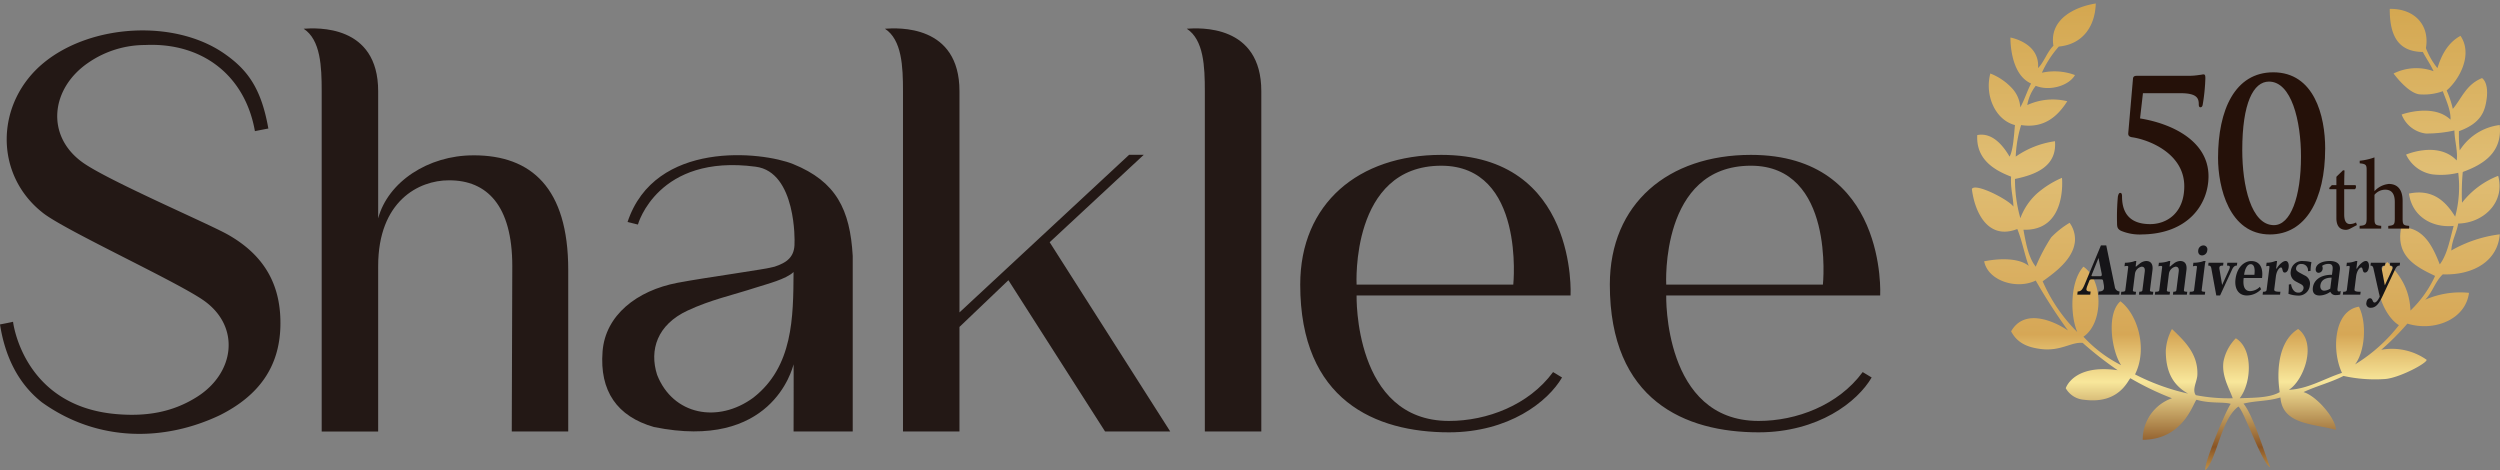
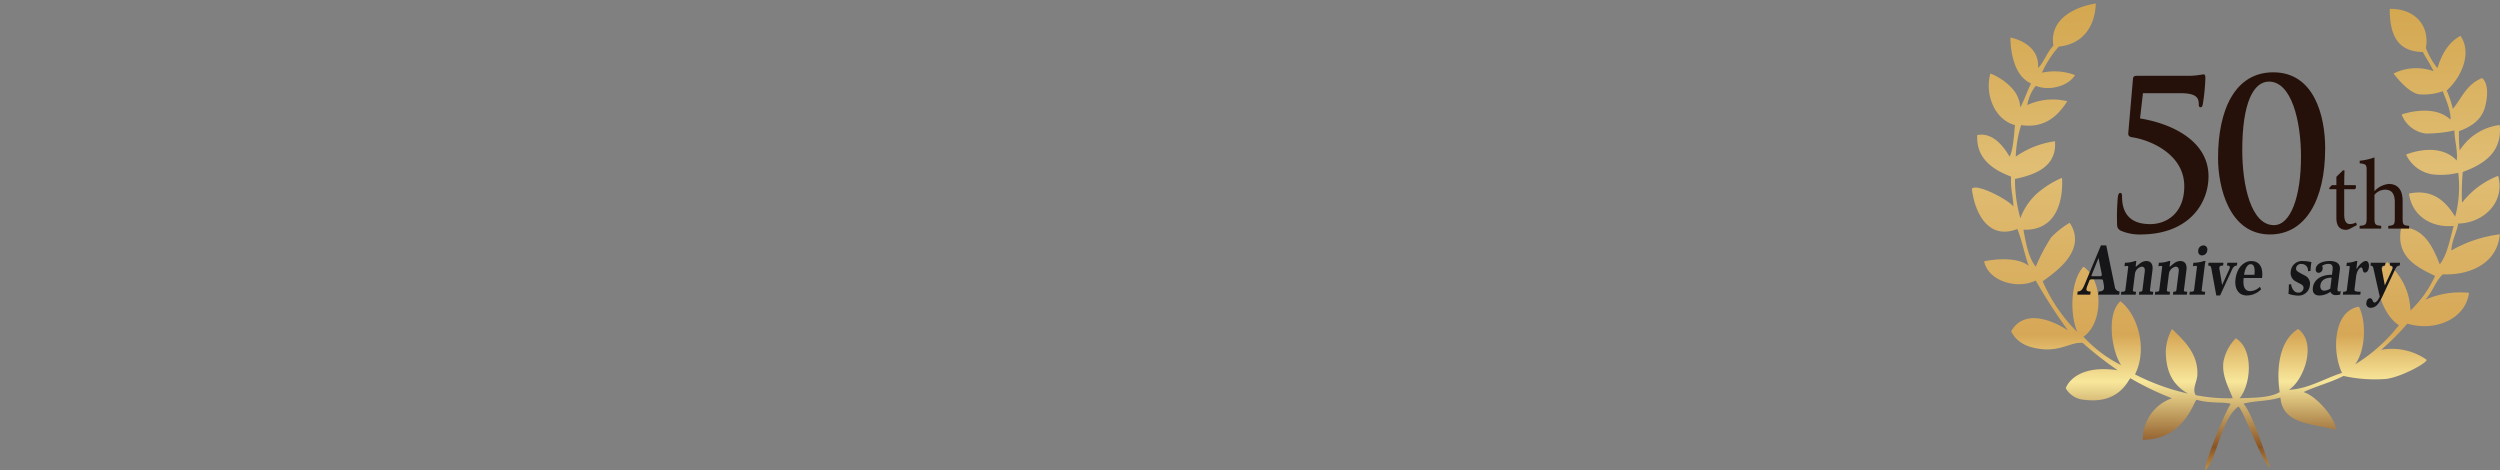
<svg xmlns="http://www.w3.org/2000/svg" xmlns:xlink="http://www.w3.org/1999/xlink" width="412" height="77.458" viewBox="0 0 412 77.458">
  <rect x="0" y="0" width="412" height="77.458" fill="#808080" stroke="none" />
  <defs>
    <clipPath id="clip-path">
-       <rect id="長方形_6" data-name="長方形 6" width="309.866" height="66.824" fill="none" />
-     </clipPath>
+       </clipPath>
    <linearGradient id="linear-gradient" x1="0.5" y1="1" x2="0.5" y2="-0.265" gradientUnits="objectBoundingBox">
      <stop offset="0" stop-color="#c19248" />
      <stop offset="0.04" stop-color="#895424" />
      <stop offset="0.15" stop-color="#f8e79b" />
      <stop offset="0.23" stop-color="#d6a756" />
      <stop offset="0.51" stop-color="#e0be74" />
      <stop offset="0.81" stop-color="#d3a54d" />
      <stop offset="0.86" stop-color="#f5f0b0" />
      <stop offset="0.89" stop-color="#c3933f" />
      <stop offset="0.95" stop-color="#865424" />
    </linearGradient>
    <radialGradient id="radial-gradient" cx="1.111" cy="0.481" r="0.696" gradientTransform="translate(6.211) scale(1.751 1)" gradientUnits="objectBoundingBox">
      <stop offset="0" stop-color="#8a5424" />
      <stop offset="0.09" stop-color="#7b4a20" />
      <stop offset="0.36" stop-color="#563116" />
      <stop offset="0.61" stop-color="#3b1f0e" />
      <stop offset="0.83" stop-color="#2a140a" />
      <stop offset="1" stop-color="#251109" />
    </radialGradient>
    <radialGradient id="radial-gradient-2" cx="-8.006" cy="-3.742" r="0.838" gradientTransform="translate(-0.257) scale(1.513 1)" xlink:href="#radial-gradient" />
    <radialGradient id="radial-gradient-3" cx="-29.507" cy="-10.871" r="0.478" gradientTransform="translate(-0.572) scale(2.145 1)" xlink:href="#radial-gradient" />
    <radialGradient id="radial-gradient-4" cx="-16.133" cy="-9.033" r="0.528" gradientTransform="translate(-0.219) scale(1.438 1)" xlink:href="#radial-gradient" />
  </defs>
  <g id="logo_header_sp" transform="translate(-839 -340)">
    <g id="グループ_31" data-name="グループ 31" transform="translate(839 344.678)">
      <g id="グループ_26" data-name="グループ 26" transform="translate(0 0)" clip-path="url(#clip-path)">
        <path id="パス_46" data-name="パス 46" d="M2.149,48.162s1.6,13.9,17.027,15.223c4.775.409,9.189-.221,13.352-2.879,6.163-3.933,7.094-11.467,1.183-15.748-4.2-3.046-22.731-11.52-26.546-14.46C-1.069,23.953-.8,11.992,7.293,5.42,15.063-.888,28.73-1.718,36.935,3.953c3.9,2.7,6.124,5.774,7.291,12.377.052-.035-2.217.424-2.217.424C40.411,7.634,33.4,2.11,23.922,2.558A16.507,16.507,0,0,0,14.666,5.4c-6.347,4.246-7.21,12.145-1,16.546,4.233,3,20.691,10.05,23.879,11.852,5.787,3.273,8.878,8.083,8.66,15.249-.2,6.491-3.459,11.255-9.967,14.515C27.215,67.854,16.2,68.118,6.885,61.428,2.9,58.265.811,53.772,0,48.608c.011,0,2.18-.418,2.149-.446" transform="translate(0 0.181)" fill="#231815" />
        <path id="パス_47" data-name="パス 47" d="M50.919,20.922h-.087c-7.429,0-14.051,4.384-15.663,10.383V10.347C35.169-.694,24.99-.088,22.889.056c2.8,1.826,2.973,6.235,2.973,10.291V66.434h9.307V39.175c0-10.737,6.714-14.137,11.633-14.137h.09c6.178,0,10.38,4.115,10.38,14.137l-.087,27.256h9.307V39.8c0-13.511-6.084-18.881-15.573-18.881" transform="translate(27.153 0)" fill="#231815" />
        <path id="パス_48" data-name="パス 48" d="M93.853,35.24l15.512-14.412h-2.416l-27.96,25.98V10.347C78.989-.694,68.809-.09,66.706.056c2.8,1.826,2.976,6.235,2.976,10.291V66.432h9.307V49.2l8.065-7.7L102.983,66.43h10.739Z" transform="translate(79.132 0)" fill="#231815" />
        <path id="パス_49" data-name="パス 49" d="M101.741,10.346C101.741-.695,91.561-.089,89.458.055c2.8,1.826,2.976,6.235,2.976,10.291V66.433h9.307Z" transform="translate(106.123 -0.001)" fill="#231815" />
        <path id="パス_50" data-name="パス 50" d="M165.9,32.705H130.64s-.52,20.676,15.225,20.676c6.272,0,13.144-2.6,17.154-8.052l1.478.892c-2.352,4.027-8.789,9.038-18.632,9.038-12.1,0-24.517-5.251-24.517-24.344,0-13.384,9.652-21.38,23.242-21.38,22.569,0,21.312,23.17,21.312,23.17m-35.26-1.791h25.82s2.014-19.594-11.867-19.594c-15.011,0-13.953,19.594-13.953,19.594" transform="translate(143.953 11.311)" fill="#231815" />
        <path id="パス_51" data-name="パス 51" d="M142.561,32.705H107.3s-.52,20.676,15.225,20.676c6.272,0,13.144-2.6,17.154-8.052l1.478.892c-2.35,4.027-8.789,9.038-18.632,9.038-12.1,0-24.515-5.251-24.515-24.344,0-13.384,9.65-21.38,23.24-21.38,22.569,0,21.312,23.17,21.312,23.17M107.3,30.915h25.82s2.014-19.594-11.867-19.594c-15.009,0-13.953,19.594-13.953,19.594" transform="translate(116.267 11.311)" fill="#231815" />
        <path id="パス_52" data-name="パス 52" d="M76.93,55.094c0-.007.035-11.069,0-11.069-.243.888-3.7,14.261-23.008,10.332-6.106-1.751-8.979-5.953-8.47-12.451.455-5.96,5.636-10.044,12.368-11.321,4.921-.931,14.648-2.217,15.982-2.654,2.04-.667,3.338-1.631,3.284-3.944.028-.007.348-11.675-6.408-12.53-16.148-2.149-19.4,9.506-19.4,9.534.026,0-1.692-.413-1.71-.418,4.493-13.564,22.18-11.618,27.294-9.548,7.079,2.866,9.379,7.481,9.816,15.127V55.092l-9.751,0m0-26.277c-1.264,1.2-4.331,1.955-6.176,2.551-4.071,1.316-7.46,2.014-11.288,3.8-5,2.328-6.334,6.48-5.026,10.582,2.6,6.642,10.028,8.054,15.855,3.776,6.57-5.12,6.592-13.262,6.635-20.7" transform="translate(53.851 11.338)" fill="#231815" />
      </g>
    </g>
    <g id="グループ_44" data-name="グループ 44" transform="translate(1163.963 340)">
      <g id="グループ_36" data-name="グループ 36" transform="translate(0 0)">
        <path id="パス_60" data-name="パス 60" d="M97.882,73.329c4.05-.067,7.794-3.376,6.594-7.864A13.9,13.9,0,0,0,98.517,69.9a36.72,36.72,0,0,1,.126-5.074c3.316-1.207,6.555-3.165,6.089-7.735a9.118,9.118,0,0,0-6.594,4.187,22.892,22.892,0,0,1-.126-3.172c3.8-1.369,4.3-3.457,4.566-5.324.161-1.126.119-2.751-.762-3.425C99.163,50.438,98.51,52.652,97,54.435a16.12,16.12,0,0,0-1.014-3.043c2.014-1.709,4.4-5.857,2.281-9-1.972,1.07-3.092,2.993-3.8,5.327a12.365,12.365,0,0,1-1.9-3.3c.663-3.808-1.9-6.538-5.959-6.468-.011,4.071,1.141,7.064,5.45,7.1.576,1.074,1.253,2.046,1.776,3.172a8.4,8.4,0,0,0-6.594.379s2.242,3.109,4.183,3.425a9.133,9.133,0,0,0,3.93-.509c.5,1.4,1.341,3.141,1.27,4.692-2.867-2.737-8.054-.853-8.054-.853a4.914,4.914,0,0,0,3.994,3.137,21.515,21.515,0,0,0,4.7-.505c.032,1.667.586,3.46.379,4.945-3.088-3.25-8.342-.969-8.342-.969a5.811,5.811,0,0,0,4.281,3.253,11.979,11.979,0,0,0,4.313-.256,18.819,18.819,0,0,1-.505,7.229c-1.474-2.372-3.6-4.646-7.608-3.8.474,3.657,3.685,5.682,7.356,5.327-.618,2.26-1.042,4.706-2.285,6.341C93.7,77.129,92.2,73.908,88.5,73.967c-.986,4.783,2.5,6.524,5.58,7.991a18.425,18.425,0,0,1-4.057,5.706c-.165-3.765-1.874-5.99-3.8-7.991-3.229,2.7-.663,8.886,1.9,10.4a27.1,27.1,0,0,1-7.229,6.468c1.625-2.148,1.993-6.773.635-9.51-4.169.656-4.509,7.285-2.79,10.907-2.857.905-5.548,2.653-8.749,2.79,2.464-1.558,4.685-7.7,1.523-10.019-2.758,1.639-3.713,5.752-3.043,10.4-1.7,1.025-4.745.912-6.594,1.018,1.955-2.506,2.271-8.142-.635-9.893a7.5,7.5,0,0,0-2.028,3.8c-.354,2.362.948,4.488,1.523,6.089a28.717,28.717,0,0,1-6.089-.509c-.66-.912.2-2.239.253-3.3.172-3.5-2.151-5.671-4.183-7.608A8.591,8.591,0,0,0,49.7,94.258c-.007,2.979.825,5.52,3.678,7.1a36.2,36.2,0,0,1-8.749-3.172c2.116-4.2.449-9.875-2.411-12.047-2.383,2.137-1.407,8.268.126,10.528a21.656,21.656,0,0,1-6.215-4.692c3.246-2.165,3.358-9.2,0-11.542-2.2,2.428-2.232,7.9-1.014,10.781a27,27,0,0,1-5.706-8.37c1.983-1.421,5.141-3.681,5.327-6.72a4.651,4.651,0,0,0-.888-2.916,14.549,14.549,0,0,0-3.043,2.411,30.263,30.263,0,0,0-2.537,4.818c-1.2-1.509-1.611-3.8-2.028-6.089,7.243.232,6.352-8.552,6.352-8.552a15.392,15.392,0,0,0-4.26,2.709,10.392,10.392,0,0,0-2.6,3.941,23.685,23.685,0,0,1-.888-6.468c3.481-.709,6.934-2.109,6.594-6.215A14.848,14.848,0,0,0,24.969,62.3a20.1,20.1,0,0,1,.888-5.2c3.944.6,6.141-1.632,7.608-3.93a10.078,10.078,0,0,0-6.594.632,7.057,7.057,0,0,1,1.393-3.169c2.4.948,5.513-.074,6.468-1.776a9.643,9.643,0,0,0-5.453-.383,17.094,17.094,0,0,1,2.79-4.313c3.937-.376,5.98-3.316,6.089-7.1-3.485.558-7.7,2.607-6.977,6.973-1.053,1.021-1.505,2.635-2.537,3.678.344-4.183-4.545-5.039-4.545-5.039s-.165,6.011,3.4,7.577c-.656,1.246-1.095,2.709-1.776,3.93a5.144,5.144,0,0,0-1.267-3.043A9.682,9.682,0,0,0,20.783,48.6c-.944,3.555.769,7.64,4.06,8.5-.151,1.467-.277,4.12-.888,5.2-1.042-1.783-2.836-4.046-5.327-3.551-.214,3.888,2.621,5.724,5.58,6.85-.13,1.9.33,3.222.383,4.945-.712-1.1-6.264-3.98-6.85-2.916.491,4.008,2.748,8.464,7.482,6.6.772,1.807,1.281,4.552,1.9,6.085-1.635-1.341-4.839-1.267-7.356-.762.642,3.253,5.4,4.685,8.5,3.172a90.512,90.512,0,0,0,5.327,8.243c-2.176-1.488-7.145-3.8-9.384.126.983,1.874,2.607,2.632,4.945,2.916,3.257.393,4.959-1.2,6.85-1.014A57.6,57.6,0,0,0,41.772,97.5c-7.331-1.056-8.559,2.972-8.559,2.972a3.787,3.787,0,0,0,3.043,1.9c5.811.772,7.233-3.3,7.608-3.551a46.731,46.731,0,0,0,6.85,3.3,7.205,7.205,0,0,0-4.818,6.847c6.906-.042,8.4-6.394,8.879-6.594,2.355.674,4.46.3,5.625.674-.944,1.323-4.667,10.482-4.148,10.9,1.839-1.755,2.579-8.433,5.415-10.458.93.7,3.892,9.387,5.239,10.016-.916-2.249-2.779-8.563-4.4-10.5,2.256-.537,3.832-.347,6.085-1.014.351,4.471,5.334,4.306,9.131,5.327.077-1.7-3.057-5.524-5.327-6.215,2.1-.986,4.559-1.611,6.594-2.664a23.854,23.854,0,0,0,6.847.509c2.327-.175,6.913-2.6,6.85-3.169a9.931,9.931,0,0,0-7.482-1.649,42.408,42.408,0,0,0,4.313-4.313c4.383,1.372,9.587-.66,10.149-5.071a14.426,14.426,0,0,0-7.229,1.141c1.2-1.169,1.674-3.064,2.916-4.187,4.976.172,9.036-2.155,9.384-6.594a21.364,21.364,0,0,0-7.987,2.664c.116-1.744.86-2.86,1.141-4.439Z" transform="translate(-17.74 -36.488)" fill="url(#linear-gradient)" />
        <g id="グループ_35" data-name="グループ 35" transform="translate(23.928)">
          <path id="パス_61" data-name="パス 61" d="M243.91,35.43h0v0Z" transform="translate(-188.468 -35.43)" fill="#fff" fill-rule="evenodd" />
          <g id="グループ_33" data-name="グループ 33" transform="translate(0 11.918)">
            <path id="パス_62" data-name="パス 62" d="M89.782,96.739c7.906,0,11.212-5.043,11.212-9.577,0-5.931-6.2-8.724-11.282-9.542l.477-4.159h6.2c2.762,0,3,.884,3,1.842,0,.274.067.477.27.477.239,0,.34-.2.375-.411a30.97,30.97,0,0,0,.442-4.362c0-.512-.067-.649-.34-.649-.1,0-.305.067-.681.1a10.768,10.768,0,0,1-1.909.137H89.2c-.376,0-.614.1-.649.442l-.783,9c-.035.442.2.614.614.681C91.074,81.095,97,83.344,97,88.8c0,4.432-2.9,6.236-5.622,6.236-2.386,0-4.636-.919-4.636-4.566,0-.376-.067-.579-.309-.579-.2,0-.305.274-.376.614a36.572,36.572,0,0,0-.137,4.3c0,.716.067,1.021.646,1.33a7.989,7.989,0,0,0,3.2.614Z" transform="translate(-85.923 -70.02)" fill-rule="evenodd" fill="url(#radial-gradient)" />
            <path id="パス_63" data-name="パス 63" d="M151.005,81.967c0-5.418-1.807-12.577-8.556-12.577-6.306,0-9.1,6.169-9.1,14.111,0,4.839,1.839,12.609,8.552,12.609,5.864,0,9.1-5.692,9.1-14.143h0Zm-3.987,1.327c0,6.612-1.7,11.282-4.464,11.282-3.748,0-5.215-6.475-5.215-12.374,0-7.77,1.842-11.282,4.4-11.282C145.454,70.92,147.019,77.395,147.019,83.294Z" transform="translate(-116.706 -69.39)" fill-rule="evenodd" fill="url(#radial-gradient-2)" />
          </g>
          <g id="グループ_34" data-name="グループ 34" transform="translate(34.945 25.944)">
            <path id="パス_64" data-name="パス 64" d="M189,125a1.641,1.641,0,0,1-.7.214c-1.046,0-1.6-.635-1.6-1.944V118.52h-1.126l-.067-.2.442-.474h.751v-1.372c.309-.326.783-.751,1.095-1.077l.246.032c-.032.684-.049,1.632-.049,2.418h1.86a.511.511,0,0,1-.1.67h-1.762v4.18c0,1.323.523,1.565.948,1.565a2.361,2.361,0,0,0,1-.26l.147.425L189,125Z" transform="translate(-185.5 -113.28)" fill="url(#radial-gradient-3)" />
-             <path id="パス_65" data-name="パス 65" d="M204.55,121.1v-.456c.948-.1,1.077-.179,1.077-1.256V116.7c0-1.355-.523-2.039-1.618-2.025a2.322,2.322,0,0,0-1.73.849v3.853c0,1.06.13,1.158,1.109,1.256v.456H199.83v-.456c.948-.081,1.158-.161,1.158-1.256v-7.868c0-.867-.049-1.077-1.144-1.176v-.425a10.049,10.049,0,0,0,2.432-.554v5.566a3.693,3.693,0,0,1,2.369-1.19c1.337,0,2.271.832,2.271,2.79V119.4c0,1.077.13,1.158,1.077,1.239v.456h-3.446Z" transform="translate(-194.801 -109.36)" fill="url(#radial-gradient-4)" />
+             <path id="パス_65" data-name="パス 65" d="M204.55,121.1v-.456c.948-.1,1.077-.179,1.077-1.256V116.7c0-1.355-.523-2.039-1.618-2.025a2.322,2.322,0,0,0-1.73.849v3.853c0,1.06.13,1.158,1.109,1.256v.456H199.83v-.456c.948-.081,1.158-.161,1.158-1.256v-7.868c0-.867-.049-1.077-1.144-1.176v-.425a10.049,10.049,0,0,0,2.432-.554v5.566a3.693,3.693,0,0,1,2.369-1.19c1.337,0,2.271.832,2.271,2.79V119.4c0,1.077.13,1.158,1.077,1.239v.456h-3.446" transform="translate(-194.801 -109.36)" fill="url(#radial-gradient-4)" />
          </g>
        </g>
      </g>
      <g id="グループ_37" data-name="グループ 37" transform="translate(17.371 40.445)">
        <path id="パス_66" data-name="パス 66" d="M67.3,158.274c.47-.035.712-.126,1.137-1.116l2.7-6.478h.881l1.4,6.773a.88.88,0,0,0,.8.818l-.067.523H70.693l.067-.523h.074c.593,0,.776-.274.807-.523a2.485,2.485,0,0,0-.035-.6l-.1-.579c-.032-.239-.119-.295-.309-.295H69.574a.369.369,0,0,0-.365.284l-.323.818a2.325,2.325,0,0,0-.133.477c-.032.253.123.421.572.421h.119l-.067.523H67.24l.067-.523Zm3.439-5.524-1.011,2.513a2.262,2.262,0,0,0-.126.354c-.014.1.028.137.13.137h1.312a.217.217,0,0,0,.235-.193,1.444,1.444,0,0,0-.039-.344l-.5-2.467Z" transform="translate(-67.24 -150.68)" fill="#161518" />
        <path id="パス_67" data-name="パス 67" d="M87.8,163.071c.4-.011.635-.032.663-.249l.477-3.794c.018-.147-.035-.218-.211-.218a1.4,1.4,0,0,0-.4.067l.074-.593h.154a5.587,5.587,0,0,0,1.063-.147,2.961,2.961,0,0,0,.421-.137h.235l-.1.818c-.011.077.014.1.042.1.063,0,.228-.2.59-.463A1.8,1.8,0,0,1,91.9,158c.807,0,1.158.558,1.039,1.513l-.414,3.306c-.028.218.207.239.547.249l-.06.477h-2.3l.06-.477c.277-.011.481-.032.509-.249l.386-3.078c.081-.639-.2-.807-.516-.807a1.387,1.387,0,0,0-1.105,1.218l-.333,2.671c-.028.218.211.239.519.249l-.06.477H87.74Z" transform="translate(-80.546 -155.431)" fill="#161518" />
        <path id="パス_68" data-name="パス 68" d="M103.74,163.071c.4-.011.635-.032.663-.249l.477-3.794c.018-.147-.035-.218-.211-.218a1.4,1.4,0,0,0-.4.067l.074-.593h.154a5.587,5.587,0,0,0,1.063-.147,2.961,2.961,0,0,0,.421-.137h.235l-.1.818c-.011.077.014.1.042.1.063,0,.228-.2.59-.463a1.8,1.8,0,0,1,1.095-.456c.807,0,1.158.558,1.039,1.513l-.414,3.306c-.028.218.207.239.547.249l-.06.477h-2.3l.06-.477c.277-.011.481-.032.509-.249l.386-3.078c.081-.639-.2-.807-.516-.807a1.387,1.387,0,0,0-1.105,1.218l-.333,2.671c-.028.218.211.239.519.249l-.06.477H103.68Z" transform="translate(-90.892 -155.431)" fill="#161518" />
        <path id="パス_69" data-name="パス 69" d="M119.963,158.326c.442-.011.684-.032.709-.249l.477-3.794c.021-.158-.035-.228-.211-.228a1.437,1.437,0,0,0-.449.081l.074-.593h.13a5.658,5.658,0,0,0,1.137-.147,2.82,2.82,0,0,0,.421-.137h.323a4.573,4.573,0,0,0-.133.7l-.516,4.116c-.028.218.207.239.583.249l-.06.477H119.91l.06-.477Zm1.4-6.819a.866.866,0,0,1,.846-.818.646.646,0,0,1,.639.818.876.876,0,0,1-.846.828C121.549,152.336,121.3,151.985,121.359,151.508Z" transform="translate(-101.426 -150.687)" fill="#161518" />
        <path id="パス_70" data-name="パス 70" d="M129.229,159.7c-.042-.249-.168-.407-.435-.407h-.074l.06-.477h2.457l-.06.477h-.13c-.3,0-.453.112-.477.305a1.21,1.21,0,0,0,.028.376l.418,2.513,1.148-2.513a1.76,1.76,0,0,0,.123-.4c.025-.182-.1-.284-.386-.284h-.084l.06-.477h1.632l-.06.477h-.081c-.267,0-.526.228-.712.649l-1.976,4.271h-.625Z" transform="translate(-107.145 -155.963)" fill="#161518" />
        <path id="パス_71" data-name="パス 71" d="M145.713,162.656a3.271,3.271,0,0,1-2.358,1.032c-1.372,0-2.067-1.123-1.867-2.7.281-2.239,1.7-2.976,2.572-2.976,1.253,0,2.042.874,1.8,2.8h-3.025c-.119.965-.049,2.158,1.07,2.158a2.334,2.334,0,0,0,1.6-.716l.2.411Zm-1.112-2.376c.126-1.011-.021-1.751-.625-1.751-.512,0-.94.705-1.07,1.751Z" transform="translate(-115.41 -155.438)" fill="#161518" />
-         <path id="パス_72" data-name="パス 72" d="M154.34,163.064c.323-.01.561-.032.6-.319l.467-3.727c.018-.147-.035-.218-.165-.218a1.373,1.373,0,0,0-.375.067l.074-.593a3.766,3.766,0,0,0,1.467-.284h.256l-.147,1.183c-.007.056,0,.091.032.091s.084-.081.207-.274c.249-.386.867-1,1.32-1,.4,0,.558.509.495,1.021-.06.477-.267.888-.66.888-.46,0-.263-.842-.618-.842-.211,0-.7.456-.832,1.513l-.263,2.092c-.032.26.126.4.94.4h.074l-.06.477H154.28l.06-.477Z" transform="translate(-123.735 -155.425)" fill="#161518" />
        <path id="パス_73" data-name="パス 73" d="M166.835,161.81c.063.6.435,1.411,1.155,1.411a.816.816,0,0,0,.9-.7c.035-.284-.084-.5-.453-.705l-.867-.456a1.562,1.562,0,0,1-.776-1.691,1.859,1.859,0,0,1,2.067-1.646,5.514,5.514,0,0,1,1.334.182,7.421,7.421,0,0,0-.144,1.432l-.428.06a1.046,1.046,0,0,0-1.077-1.193.8.8,0,0,0-.884.67c-.046.365.154.526.618.786l.73.4a1.476,1.476,0,0,1,.919,1.67,1.849,1.849,0,0,1-1.972,1.681,4.962,4.962,0,0,1-1.558-.295,11.287,11.287,0,0,0,.063-1.523l.375-.067Z" transform="translate(-131.602 -155.444)" fill="#161518" />
        <path id="パス_74" data-name="パス 74" d="M181.094,159.467c.1-.818-.214-.99-.66-.99a1.755,1.755,0,0,0-1.067.33.76.76,0,0,1,.084.509.69.69,0,0,1-.667.628c-.284,0-.519-.253-.463-.67.1-.818,1.077-1.274,2.323-1.274.923,0,1.79.34,1.653,1.432l-.389,3.1c-.039.319.028.491.232.491a.55.55,0,0,0,.295-.091l-.074.593a2.433,2.433,0,0,1-.709.091.9.9,0,0,1-.923-.544,3.161,3.161,0,0,1-1.772.614c-.66,0-1.235-.305-1.109-1.305.133-1.081,1.06-2.113,3.148-2.113l.1-.793Zm-.158,1.274c-.758,0-1.723.239-1.853,1.274-.06.477.154.874.632.874a1.945,1.945,0,0,0,1-.34l.228-1.807Z" transform="translate(-139.021 -155.431)" fill="#161518" />
        <path id="パス_75" data-name="パス 75" d="M192.02,163.064c.323-.01.561-.032.6-.319l.467-3.727c.018-.147-.035-.218-.165-.218a1.374,1.374,0,0,0-.375.067l.074-.593a3.766,3.766,0,0,0,1.467-.284h.256l-.147,1.183c-.007.056,0,.091.032.091s.084-.081.207-.274c.249-.386.867-1,1.319-1,.4,0,.558.509.495,1.021-.06.477-.267.888-.66.888-.46,0-.263-.842-.618-.842-.211,0-.7.456-.832,1.513l-.263,2.092c-.032.26.126.4.941.4h.074l-.06.477H191.96l.06-.477Z" transform="translate(-148.192 -155.425)" fill="#161518" />
        <path id="パス_76" data-name="パス 76" d="M203.733,158.81h2.4l-.06.477c-.347,0-.516.112-.54.305a1.537,1.537,0,0,0,.035.442l.474,2.5,1.155-2.478a1.5,1.5,0,0,0,.137-.421c.032-.249-.133-.351-.47-.351l.06-.477h1.628l-.06.477c-.33,0-.53.133-.779.67l-2.039,4.345c-.449.94-.976,1.93-1.909,1.93a.679.679,0,0,1-.754-.86c.046-.365.253-.705.576-.705.53,0,.368.705.772.705.232,0,.519-.354.663-.625l.182-.34-1.039-4.646c-.084-.376-.228-.467-.491-.467l.06-.477Z" transform="translate(-155.357 -155.957)" fill="#161518" />
      </g>
    </g>
  </g>
</svg>